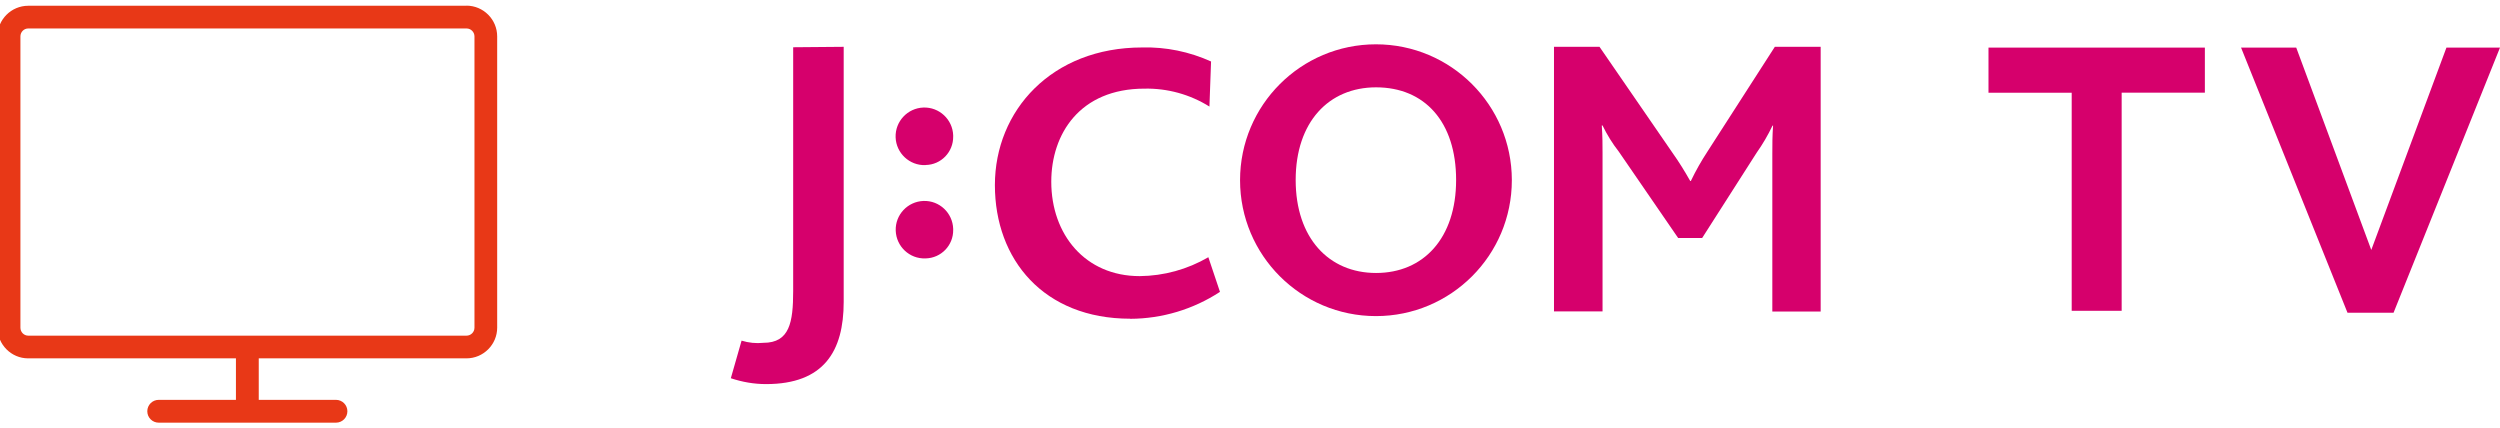
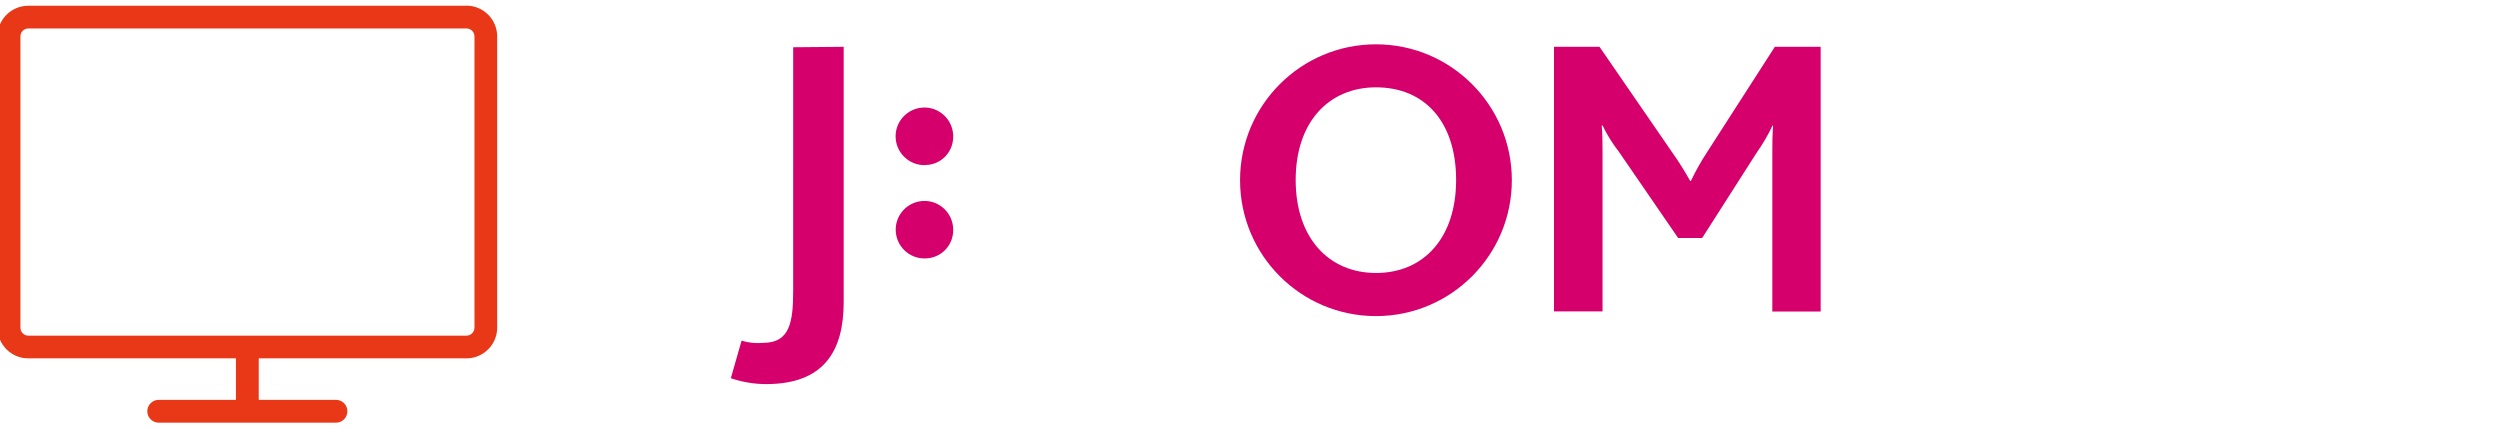
<svg xmlns="http://www.w3.org/2000/svg" id="_レイヤー_1" data-name="レイヤー_1" width="230.15" height="39.44" viewBox="0 0 230.15 39.44">
  <defs>
    <style>
      .cls-1 {
        fill: #e83817;
      }

      .cls-2 {
        fill: #d6006c;
      }
    </style>
  </defs>
  <g>
    <g>
      <path class="cls-2" d="M139.18,16.59c0,6.91-5.6,12.51-12.51,12.51-6.91,0-12.51-5.6-12.51-12.51s5.6-12.51,12.51-12.51h0c6.9,0,12.5,5.59,12.51,12.49h0M126.68,8.04c-4.36,0-7.4,3.2-7.4,8.53s3.04,8.56,7.4,8.56,7.37-3.2,7.37-8.56-2.9-8.53-7.37-8.53" />
      <path class="cls-2" d="M70.53,35.36c-1.11,0-2.2-.19-3.25-.54l.99-3.46c.65.2,1.33.27,2.01.2,2.41,0,2.74-1.88,2.74-4.77V4.35l4.65-.04v23.48c0,4.54-1.82,7.57-7.15,7.57" />
      <path class="cls-2" d="M85.19,23.79c-1.46.05-2.68-1.1-2.73-2.56-.05-1.46,1.1-2.68,2.56-2.73,1.46-.05,2.68,1.1,2.73,2.56,0,.03,0,.07,0,.1.02,1.43-1.11,2.6-2.54,2.63,0,0-.01,0-.02,0" />
      <path class="cls-2" d="M85.19,15.2c-1.46.05-2.69-1.1-2.74-2.56-.05-1.46,1.1-2.69,2.56-2.74,1.46-.05,2.69,1.1,2.74,2.56,0,.03,0,.07,0,.1.02,1.43-1.11,2.61-2.54,2.63,0,0-.01,0-.02,0" />
      <path class="cls-2" d="M163.16,28.68v-14.49c0-.89,0-1.67.07-2.63h-.05c-.42.88-.91,1.72-1.47,2.51l-5.01,7.84h-2.21l-5.47-7.96c-.58-.74-1.08-1.55-1.49-2.4h-.07c.07,1,.07,1.78.07,2.51v14.61h-4.47V4.31h4.19l6.72,9.76c.59.83,1.13,1.7,1.63,2.59h.06c.45-.94.96-1.84,1.53-2.71l6.2-9.64h4.22v24.37h-4.46Z" />
-       <path class="cls-2" d="M104.04,29.34c-7.94,0-12.45-5.43-12.45-12.3s5.24-12.67,13.55-12.67c2.19-.06,4.36.39,6.35,1.29l-.15,4.15c-1.79-1.12-3.86-1.69-5.97-1.65-5.97,0-8.59,4.18-8.59,8.57,0,4.86,3.12,8.69,8.14,8.69,2.22-.02,4.4-.62,6.32-1.74l1.07,3.19c-2.46,1.61-5.33,2.47-8.26,2.48" />
    </g>
-     <path class="cls-2" d="M190.73,28.61h4.59V8.53h7.66v-4.15h-19.92v4.16h7.66v20.08Z" />
-     <path class="cls-2" d="M216.1,28.79h4.25l9.8-24.41h-4.93l-6.92,18.63-6.91-18.63h-5.08l9.8,24.41Z" />
  </g>
  <path class="cls-1" d="M42.95.53H2.6C1.04.53-.23,1.8-.23,3.35v26.81c0,1.56,1.27,2.83,2.82,2.83h19.13v3.82h-7.11c-.58,0-1.05.47-1.05,1.05s.47,1.05,1.05,1.05h16.32c.58,0,1.05-.47,1.05-1.05s-.47-1.05-1.05-1.05h-7.11v-3.82h19.12c1.56,0,2.83-1.27,2.83-2.83V3.35c0-1.56-1.27-2.83-2.83-2.83ZM43.68,30.17c0,.4-.33.73-.73.73H2.6c-.4,0-.72-.33-.72-.73V3.35c0-.4.32-.73.72-.73h40.35c.4,0,.73.33.73.73v26.81Z" />
</svg>